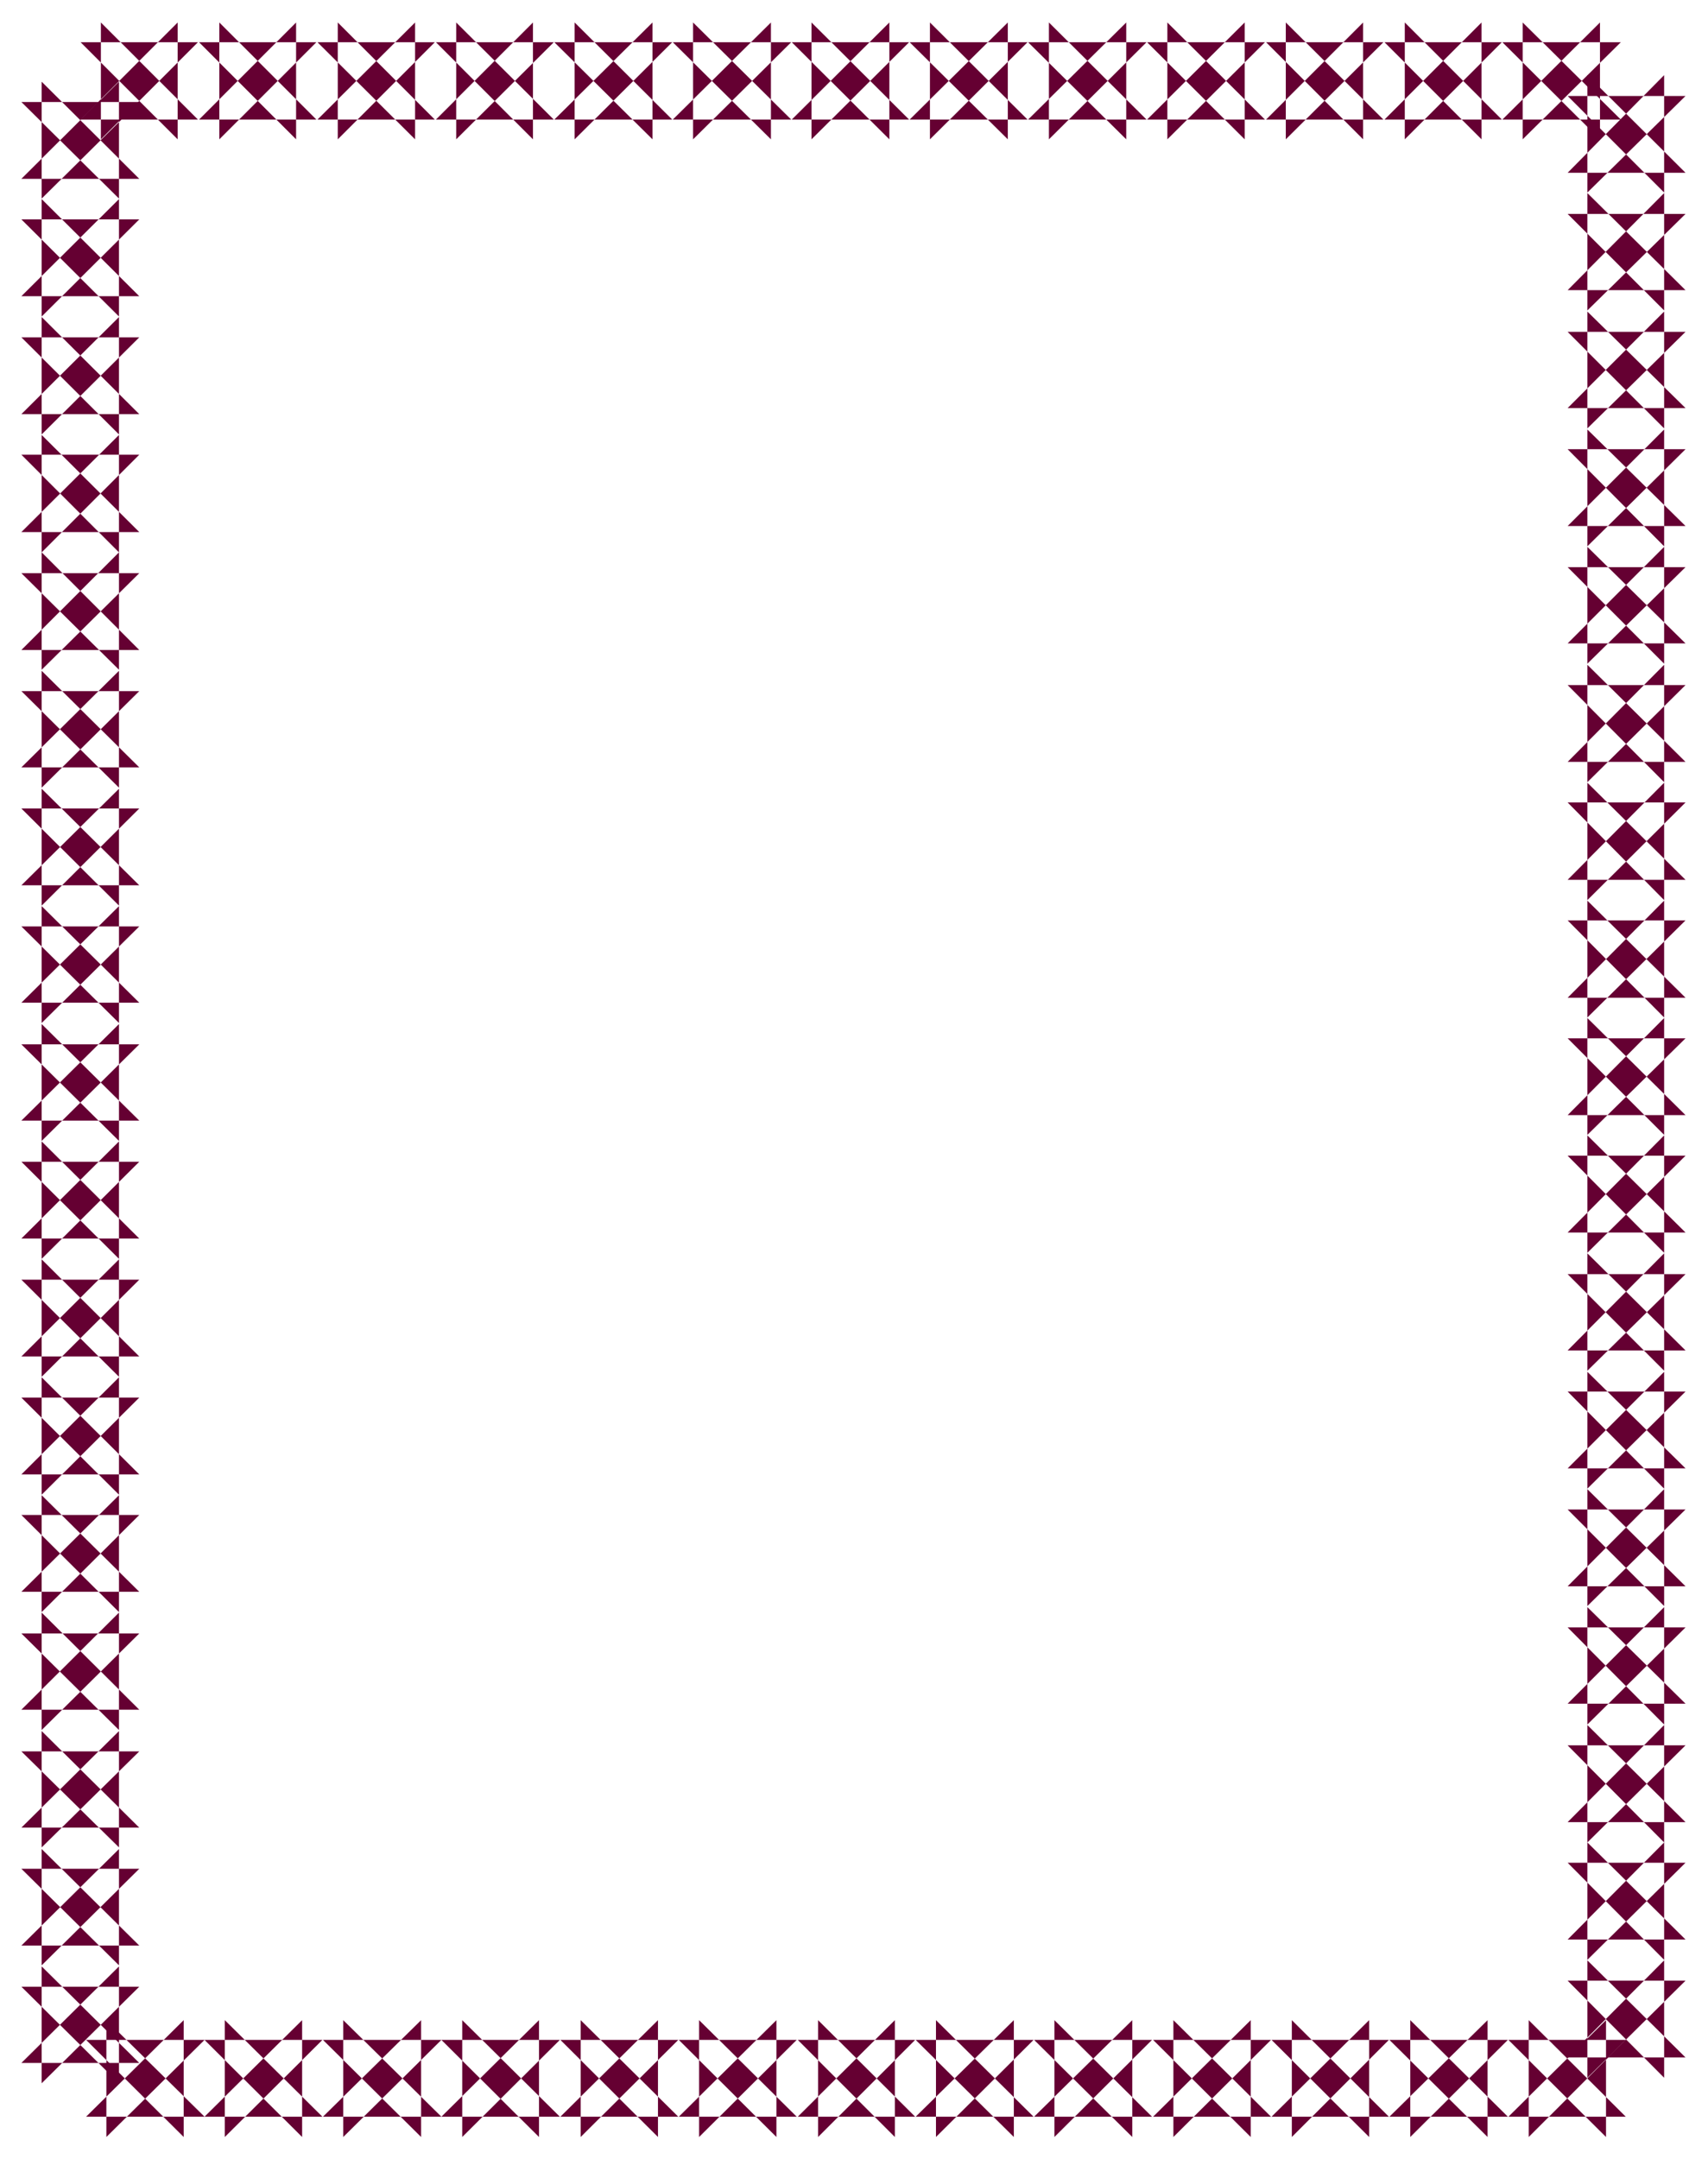
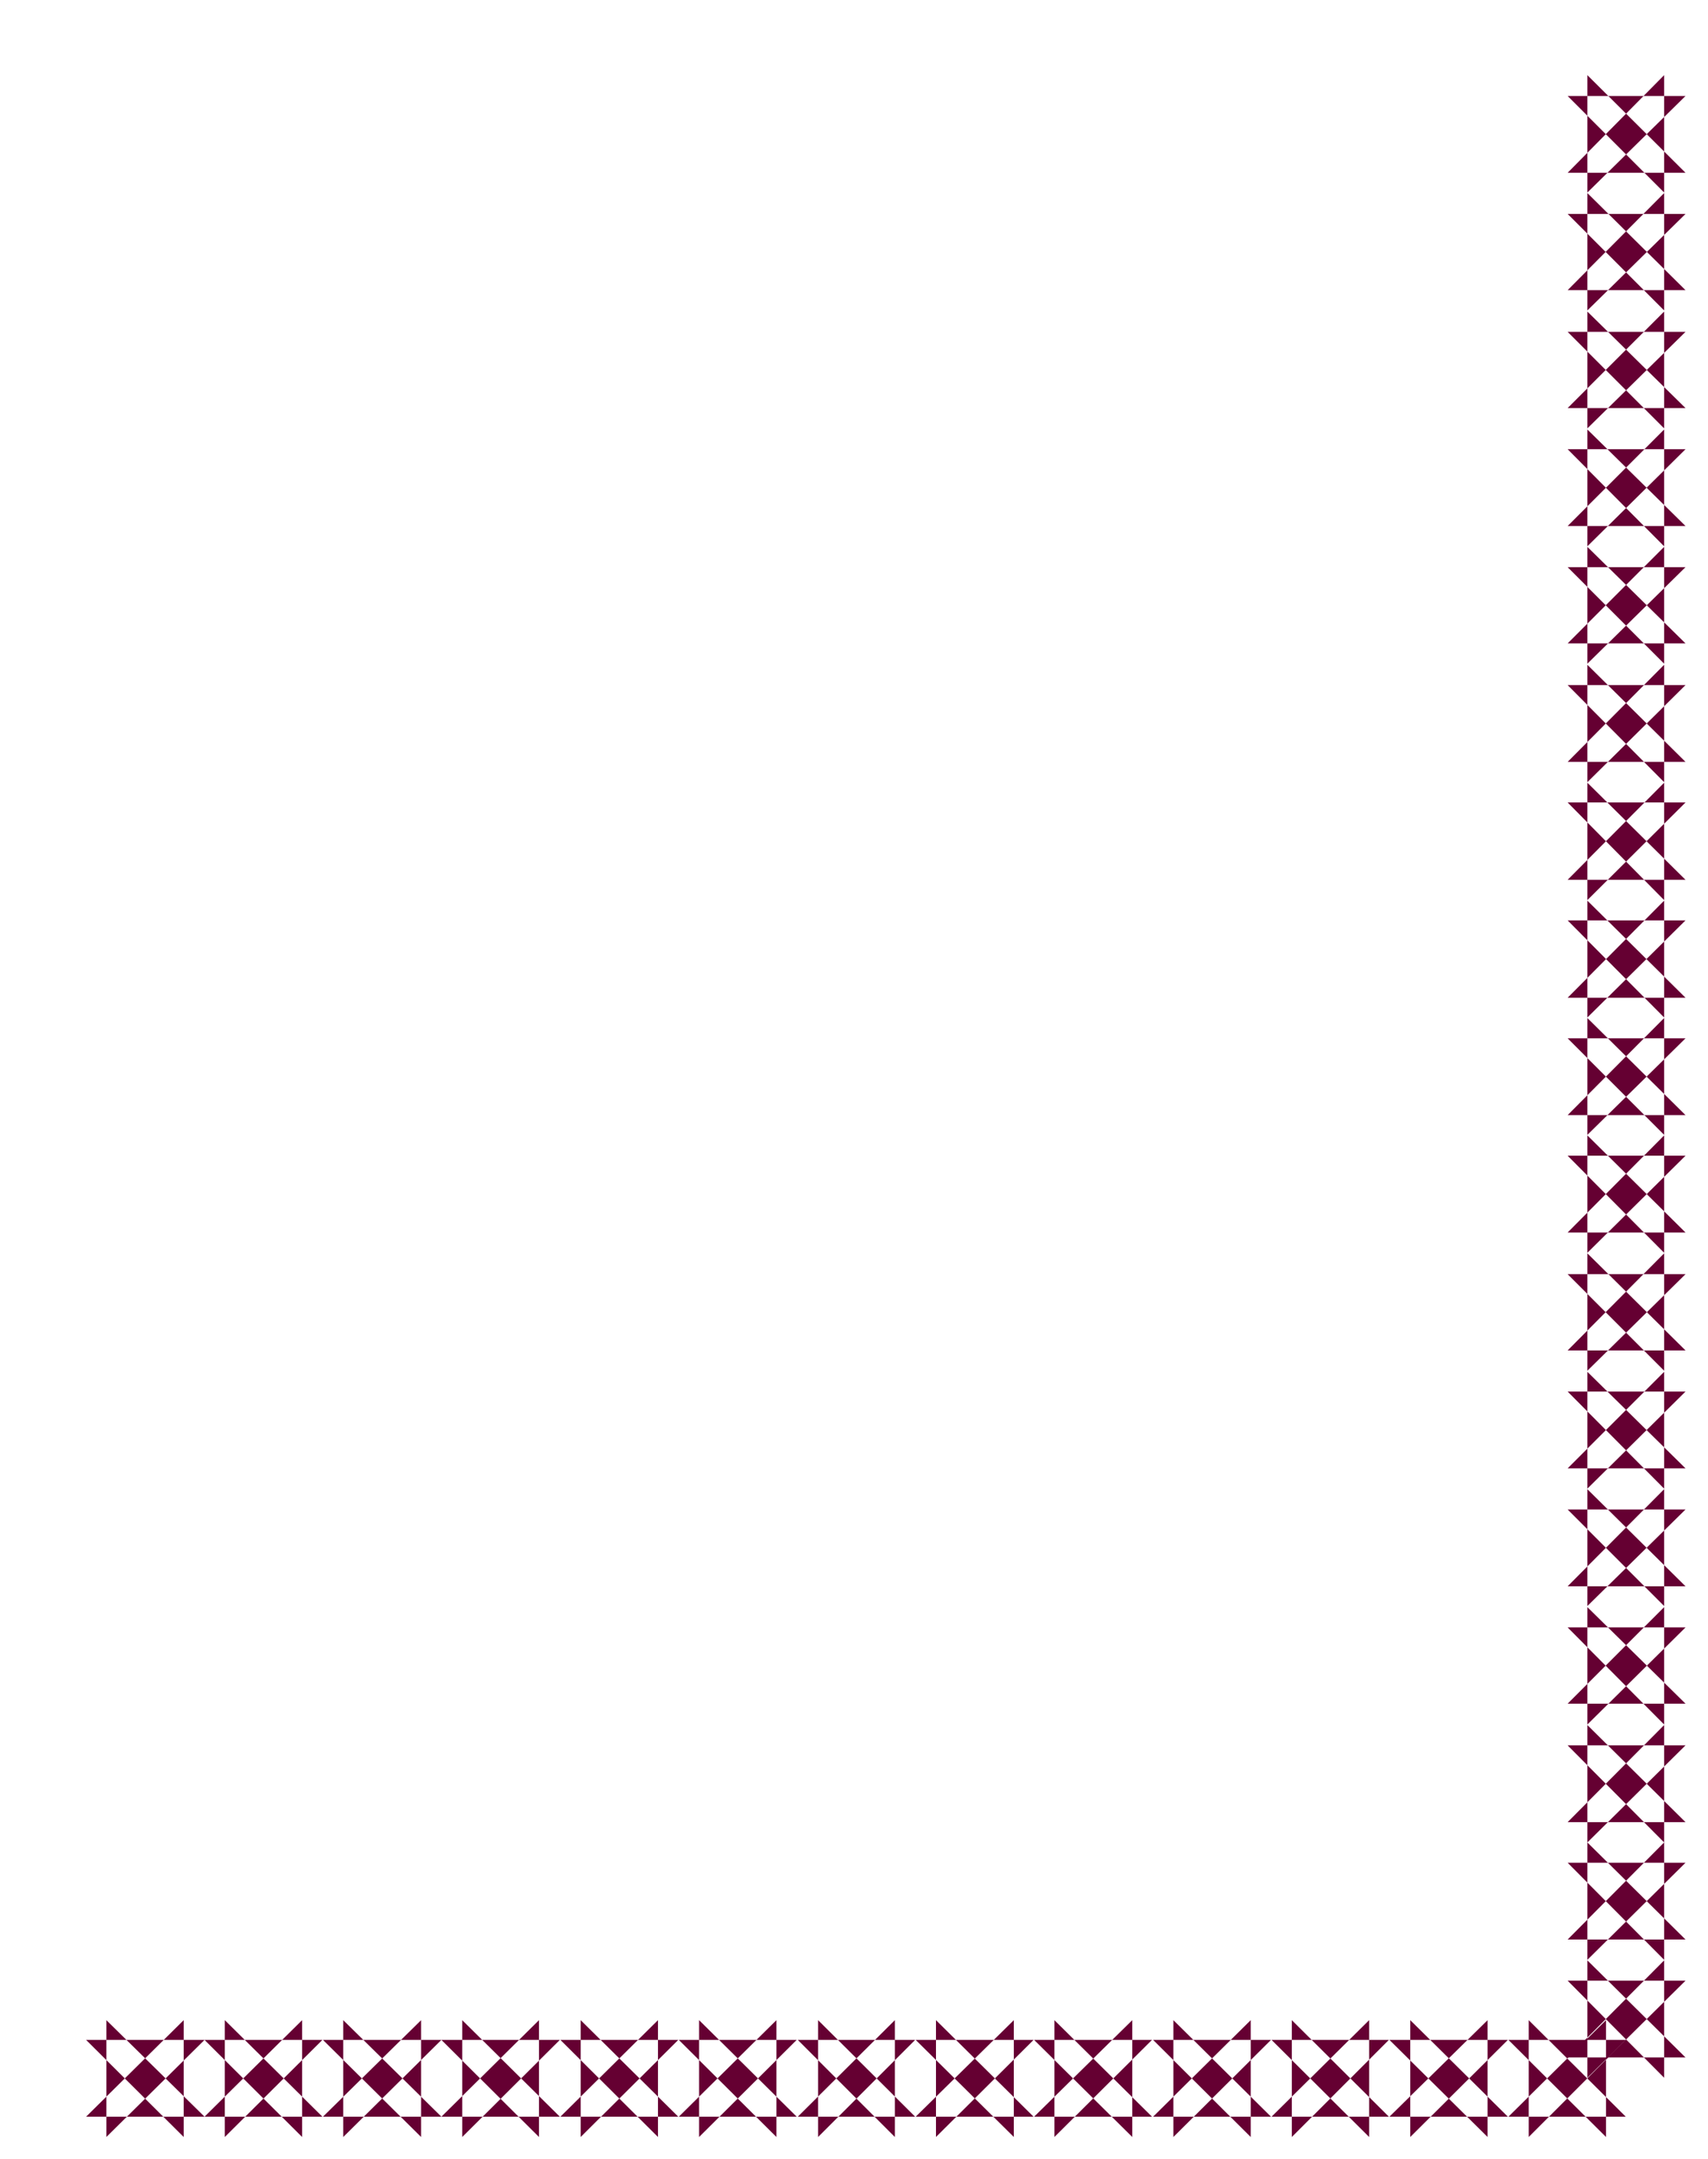
<svg xmlns="http://www.w3.org/2000/svg" width="493.465" height="623.525" fill-rule="evenodd" stroke-linecap="round" preserveAspectRatio="none" viewBox="0 0 3115 3936">
  <style>.brush1{fill:#650032}.pen1{stroke:none}</style>
-   <path d="M147 218h214L184 41v213L361 77H147l177 177V41L147 218zm216 0h214L400 41v213L577 77H363l177 177V41L363 218zm216 0h214L616 41v213L793 77H579l178 177V41L579 218zm216 0h215L832 41v213l178-177H795l177 177V41L795 218zm216 0h215L1048 41v213l178-177h-215l179 177V41l-179 177zm216 0h216L1264 41v213l179-177h-216l179 177V41l-179 177zm217 0h214L1480 41v213l178-177h-214l178 177V41l-178 177zm215 0h215L1696 41v213l178-177h-215l179 177V41l-179 177zm216 0h216L1913 41v213l178-177h-216l179 177V41l-179 177zm217 0h215L2129 41v213l178-177h-215l178 177V41l-178 177zm217 0h214L2345 41v213l178-177h-214l177 177V41l-177 177zm216 0h214L2562 41v213l177-177h-214l177 177V41l-177 177zm215 0h216L2777 41v213l179-177h-216l178 177V41l-178 177z" class="pen1 brush1" />
  <path d="M2859 315h215l-179-178v214l179-176h-215l176 176V137l-176 178zm0 214h215l-179-177v214l179-176h-215l176 176V352l-176 177zm0 215h215l-179-176v213l179-176h-215l176 176V568l-176 176zm0 215h215l-179-176v213l179-177h-215l176 177V783l-176 176zm0 214h215l-179-176v213l179-176h-215l176 176V997l-176 176zm0 216h215l-179-177v214l179-177h-215l176 177v-214l-176 177zm0 215h215l-179-177v214l179-178h-215l176 178v-214l-176 177zm0 215h215l-179-177v213l179-177h-215l176 177v-213l-176 177zm0 214h215l-179-177v213l179-176h-215l176 176v-213l-176 177zm0 214h215l-179-177v214l179-177h-215l176 177v-214l-176 177zm0 215h215l-179-177v214l179-176h-215l176 176v-214l-176 177zm0 215h215l-179-176v213l179-177h-215l176 177v-213l-176 176zm0 215h215l-179-177v213l179-176h-215l176 176v-213l-176 177zm0 214h215l-179-176v214l179-177h-215l176 177v-214l-176 176zm0 216h215l-179-177v214l179-177h-215l176 177v-214l-176 177zm0 214h215l-179-177v214l179-177h-215l176 177v-214l-176 177zm0 215h215l-179-177v214l179-177h-215l176 177v-214l-176 177z" class="pen1 brush1" />
  <path d="M2751 3859h214l-177-176v213l177-177h-214l178 177v-213l-178 176zm-217 0h216l-178-176v213l178-177h-216l179 177v-213l-179 176zm-215 0h214l-177-176v213l177-177h-214l178 177v-213l-178 176zm-216 0h215l-178-176v213l178-177h-215l178 177v-213l-178 176zm-217 0h215l-178-176v213l178-177h-215l179 177v-213l-179 176zm-216 0h215l-178-176v213l178-177h-215l179 177v-213l-179 176zm-215 0h214l-177-176v213l177-177h-214l177 177v-213l-177 176zm-217 0h215l-178-176v213l178-177h-215l178 177v-213l-178 176zm-216 0h215l-178-176v213l178-177h-215l178 177v-213l-178 176zm-217 0h216l-178-176v213l178-177H805l178 177v-213l-178 176zm-216 0h216l-179-176v213l179-177H589l179 177v-213l-179 176zm-216 0h215l-178-176v213l178-177H373l178 177v-213l-178 176zm-216 0h216l-179-176v213l179-177H157l178 177v-213l-178 176z" class="pen1 brush1" />
-   <path d="M39 3761h215L76 3585v213l178-176H39l178 176v-213L39 3761zm0-214h215L76 3371v212l178-176H39l178 176v-212L39 3547zm0-215h215L76 3156v212l178-175H39l178 175v-212L39 3332zm0-215h215L76 2940v214l178-176H39l178 176v-214L39 3117zm0-215h215L76 2726v213l178-177H39l178 177v-213L39 2902zm0-214h215L76 2511v214l178-177H39l178 177v-214L39 2688zm0-215h215L76 2296v214l178-177H39l178 177v-214L39 2473zm0-215h215L76 2081v214l178-177H39l178 177v-214L39 2258zm0-215h215L76 1867v213l178-176H39l178 176v-213L39 2043zm0-215h215L76 1652v213l178-176H39l178 176v-213L39 1828zm0-214h215L76 1438v213l178-177H39l178 177v-213L39 1614zm0-215h215L76 1223v213l178-176H39l178 176v-213L39 1399zm0-214h215L76 1007v214l178-176H39l178 176v-214L39 1185zm0-215h215L76 793v214l178-178H39l178 178V793L39 970zm0-215h215L76 578v214l178-177H39l178 177V578L39 755zm0-215h215L76 363v214l178-177H39l178 177V363L39 540zm0-214h215L76 149v213l178-176H39l178 176V149L39 326z" class="pen1 brush1" />
</svg>